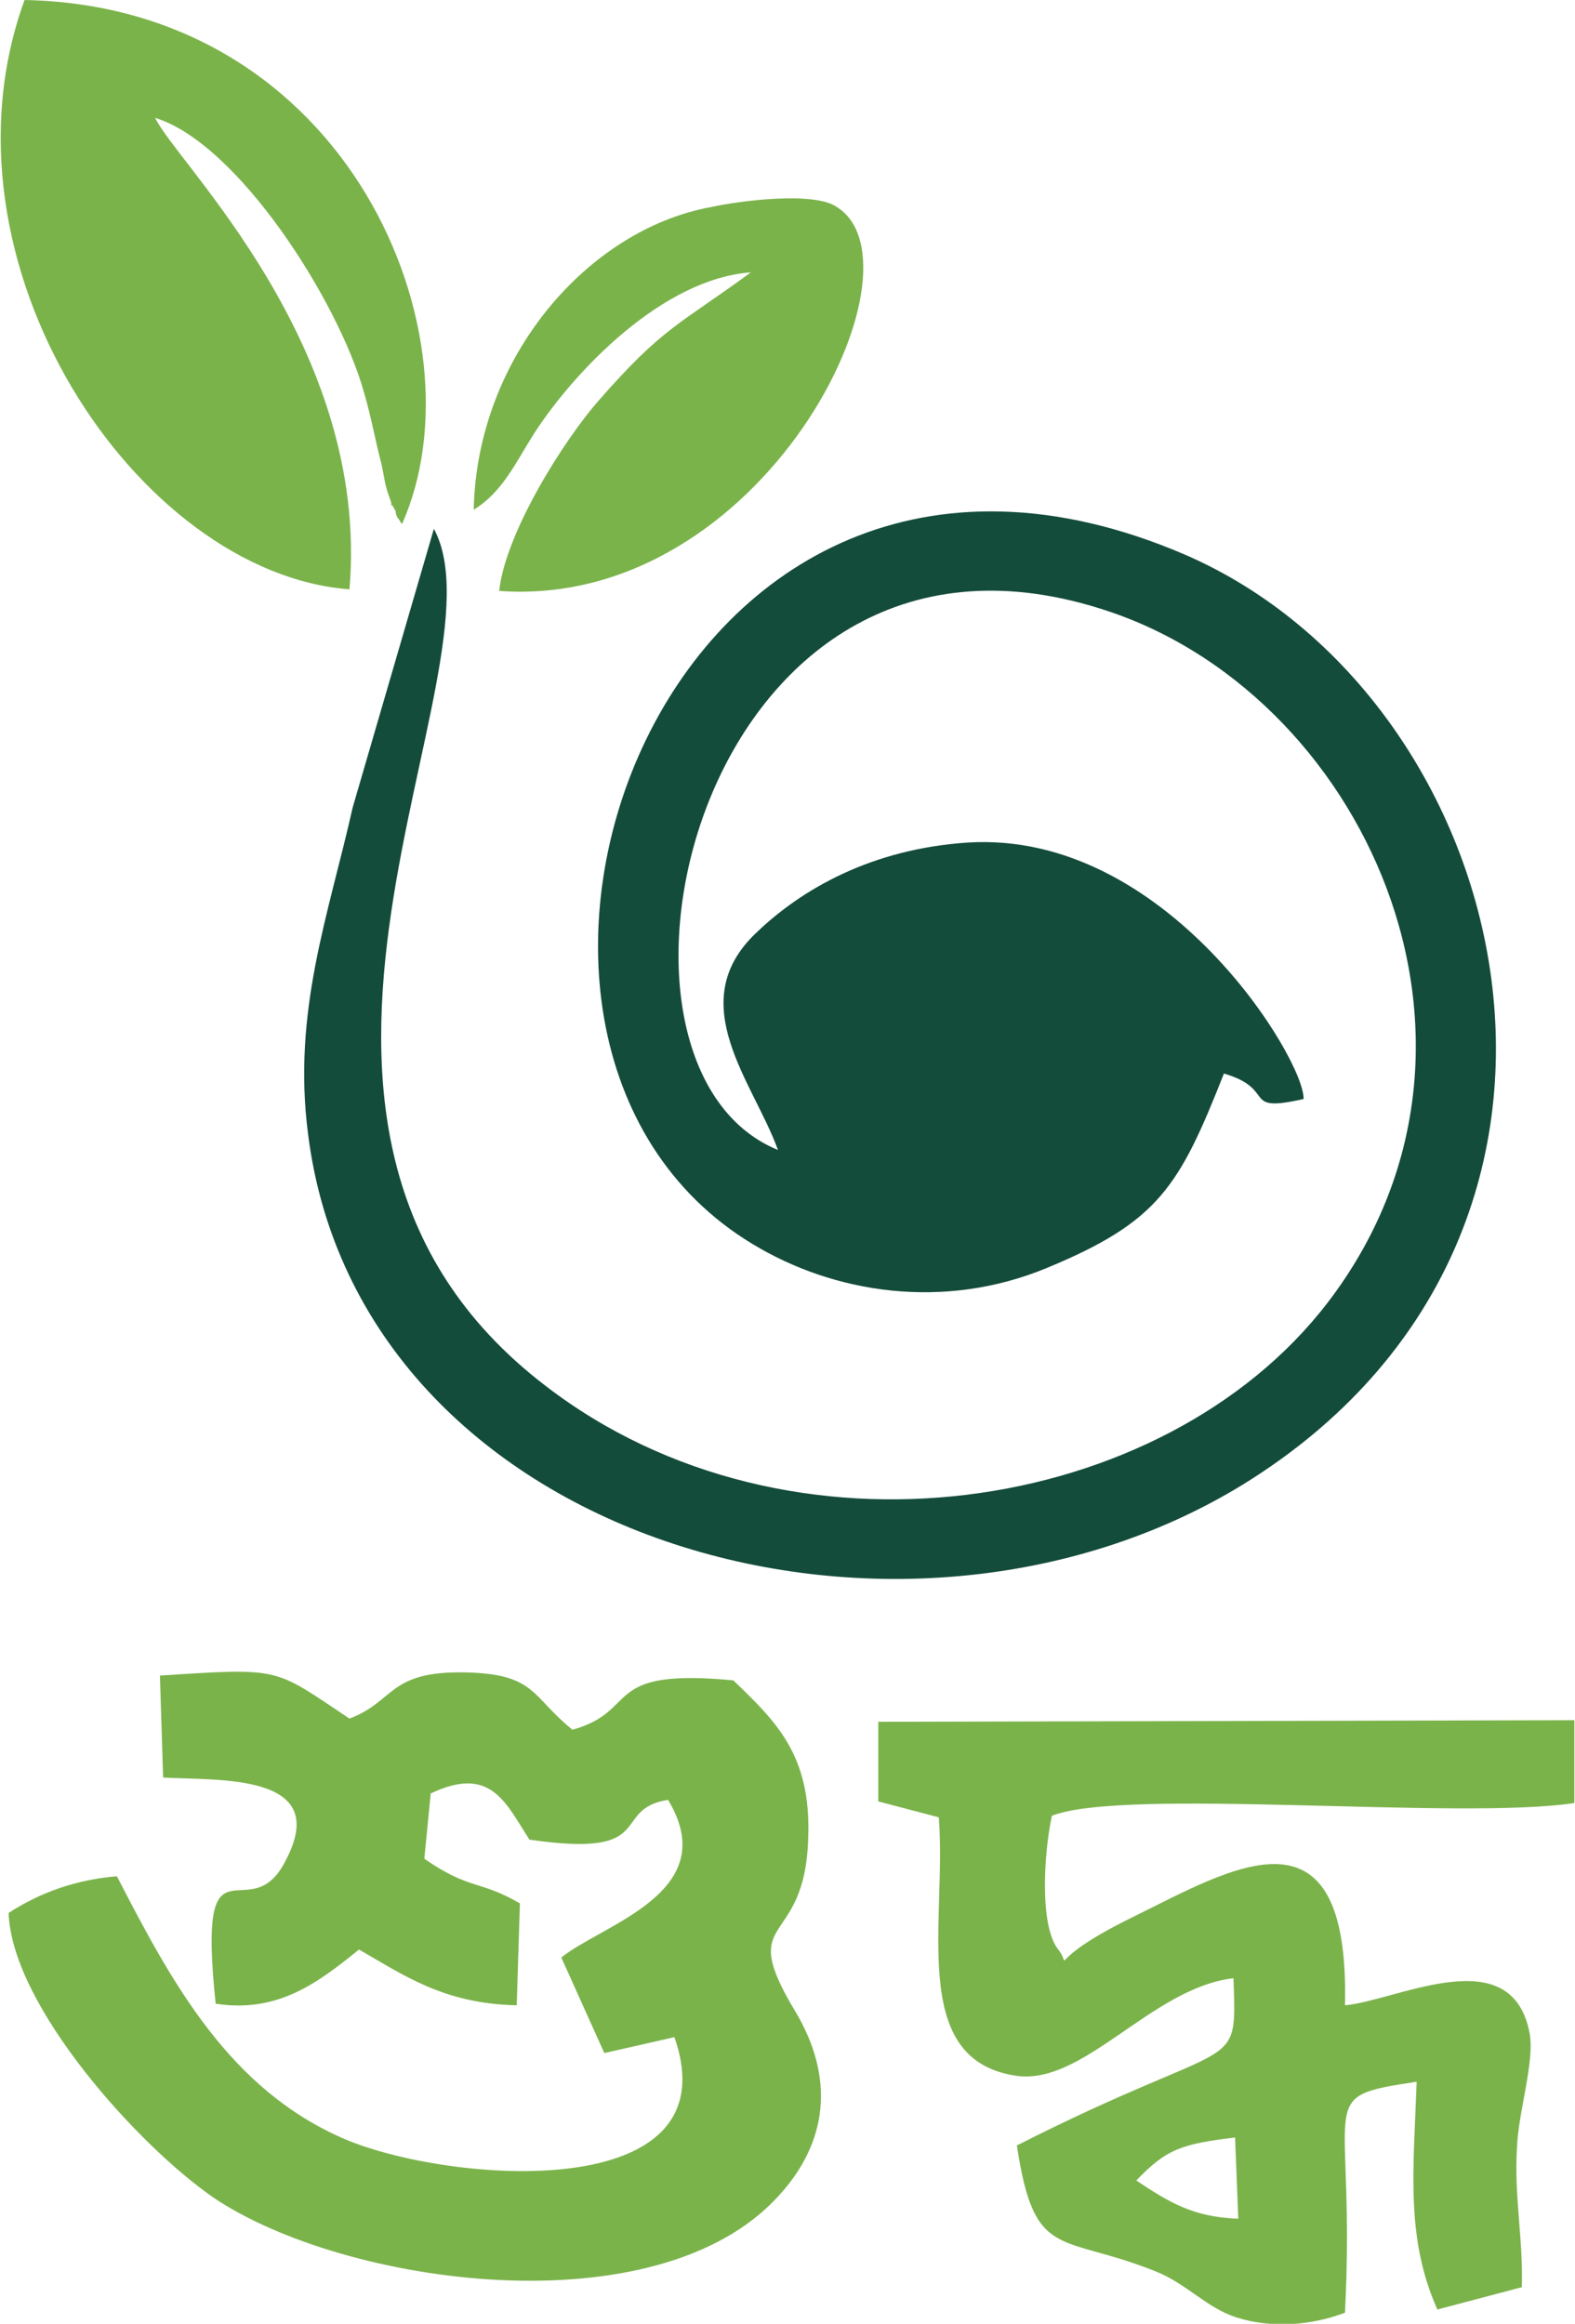
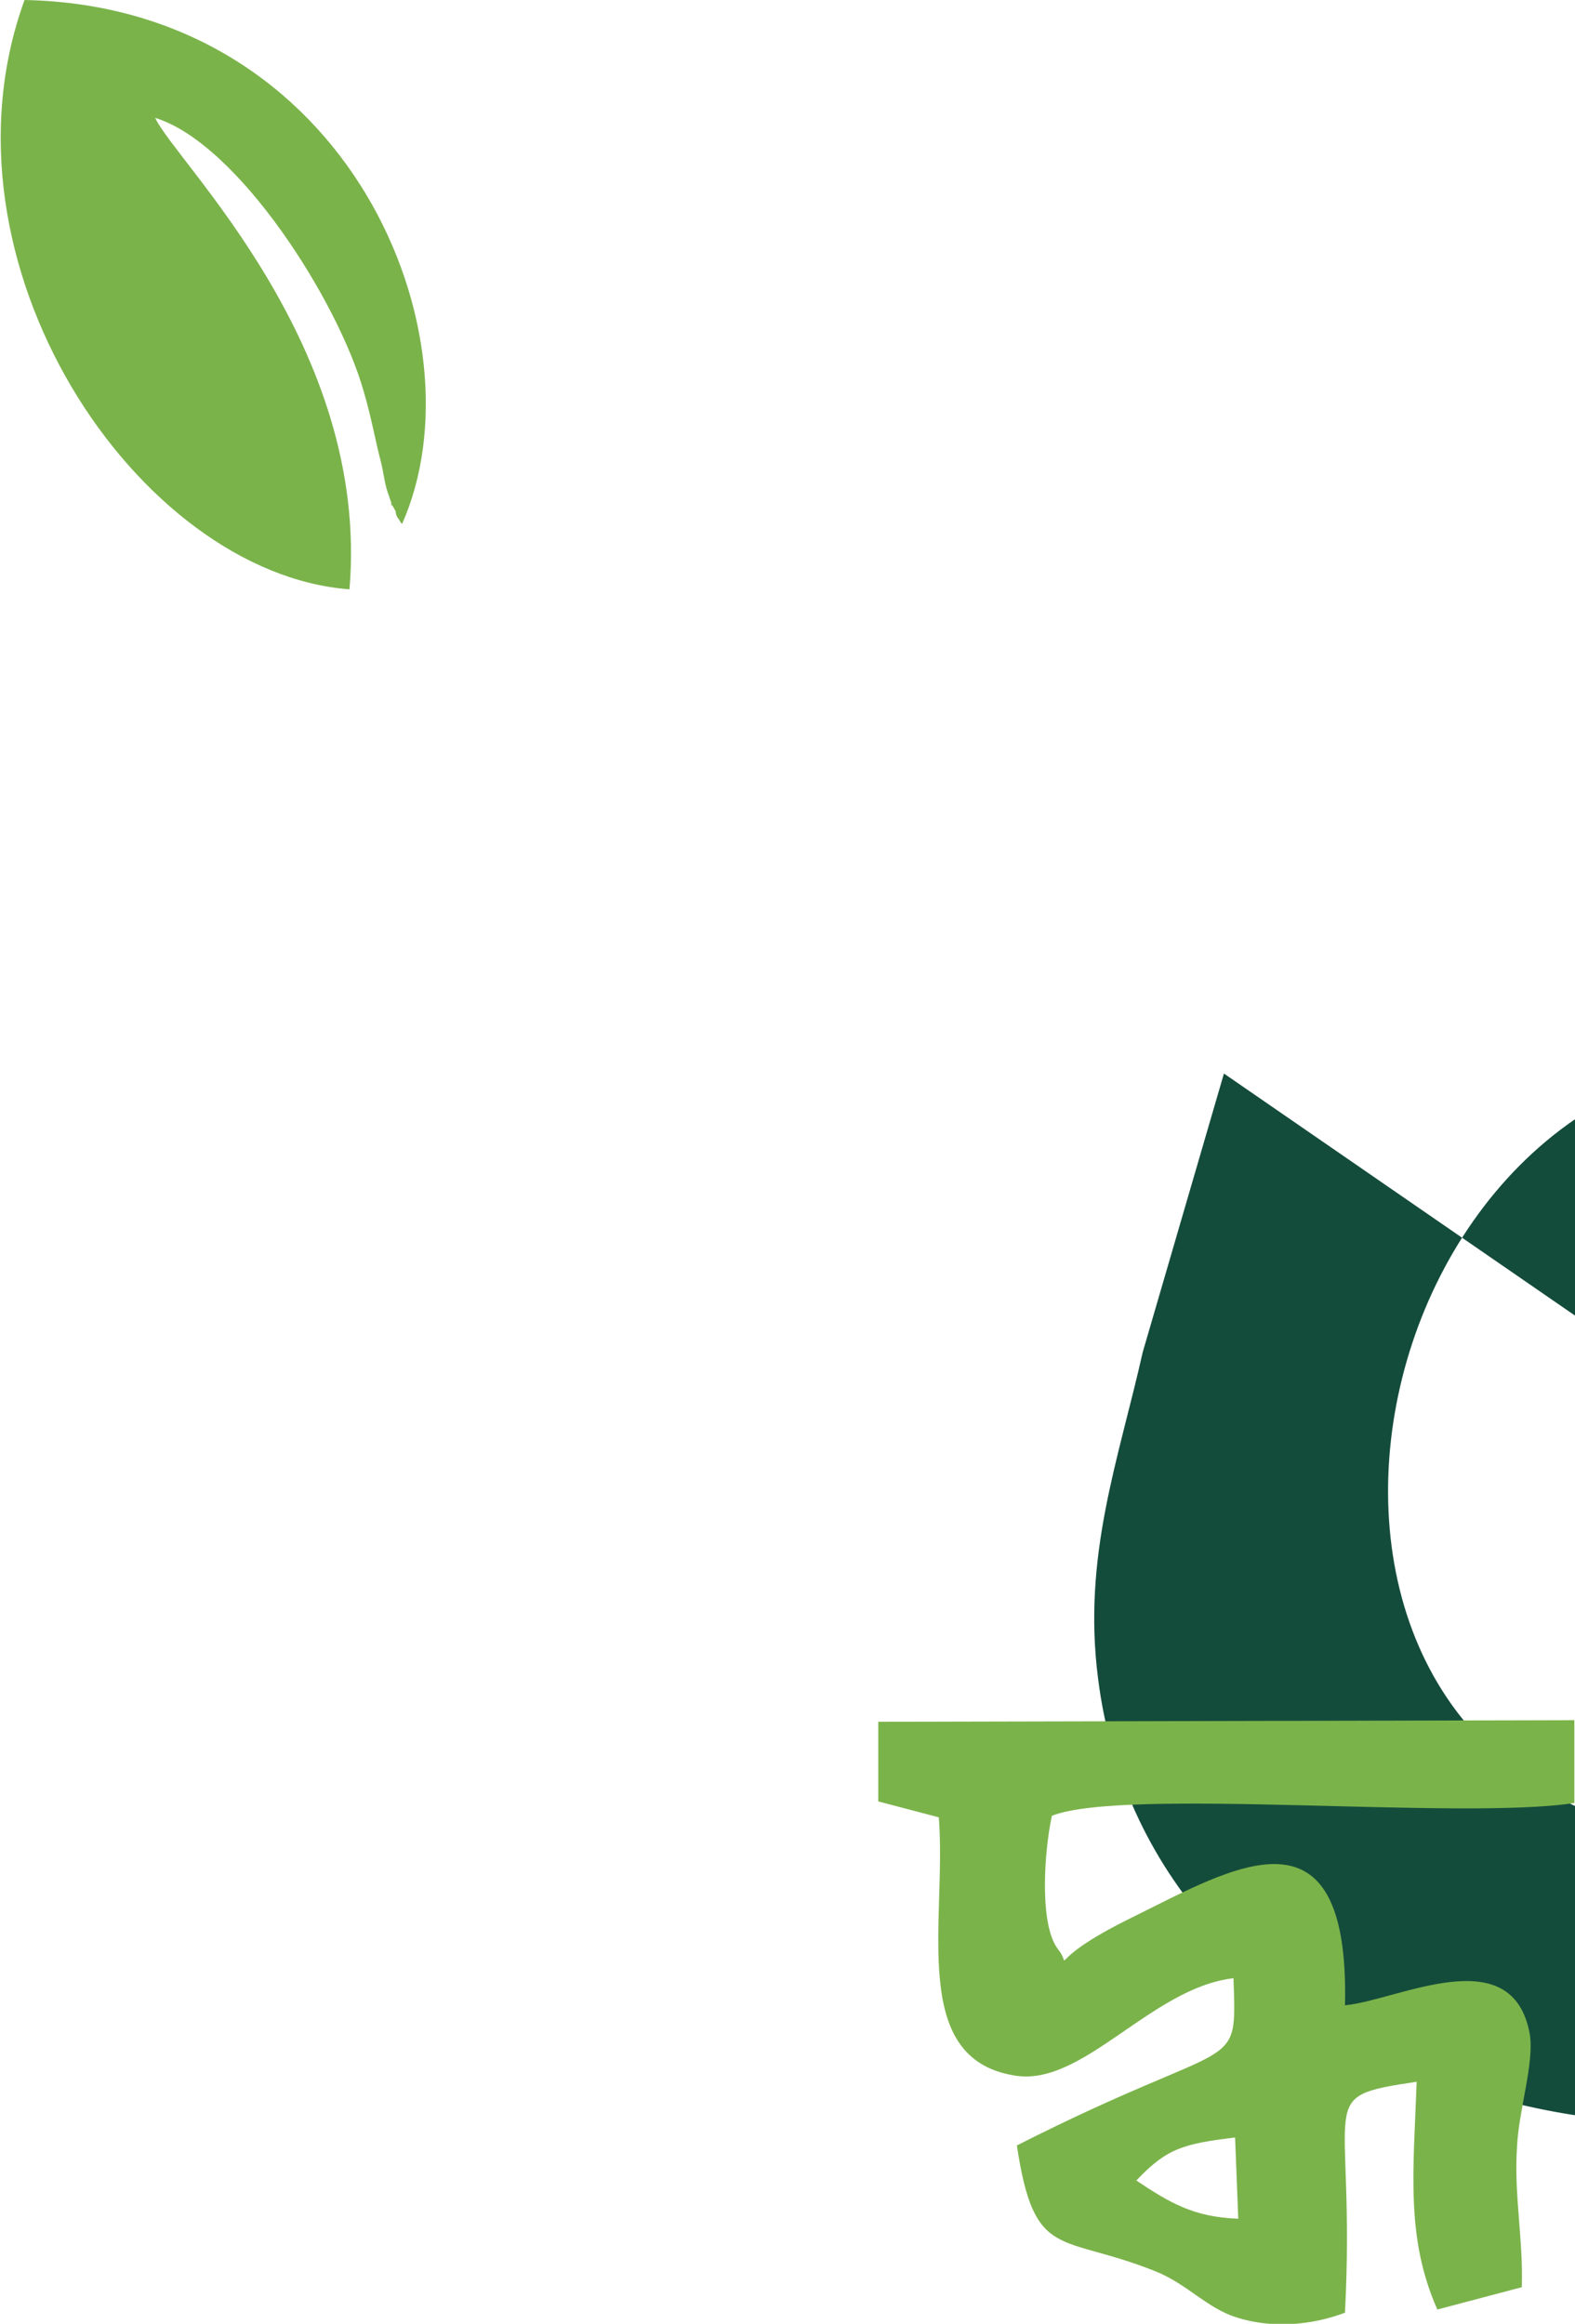
<svg xmlns="http://www.w3.org/2000/svg" xml:space="preserve" width="347px" height="512px" version="1.1" style="shape-rendering:geometricPrecision; text-rendering:geometricPrecision; image-rendering:optimizeQuality; fill-rule:evenodd; clip-rule:evenodd" viewBox="0 0 9880 14590">
  <defs>
    <style type="text/css">
   
    .fil0 {fill:#144C3B}
    .fil1 {fill:#7BB34B}
   
  </style>
  </defs>
  <g id="Layer_x0020_1">
-     <path class="fil0" d="M7680 6740c340,100 100,250 500,160 10,-240 -860,-1690 -2110,-1610 -600,40 -1040,290 -1330,570 -460,440 -10,940 140,1360 -1320,-540 -500,-4190 2020,-3400 1650,510 2680,2730 1430,4360 -1030,1340 -3380,1700 -4910,520 -2130,-1630 -220,-4490 -700,-5380l-510 1750c-150,670 -380,1280 -280,2050 320,2550 3700,3530 5870,2200 2560,-1580 1720,-4940 -370,-5840 -3270,-1400 -4830,3050 -2710,4330 510,310 1200,420 1850,150 700,-290 830,-510 1110,-1220z" />
-     <path class="fil1" d="M3590 10860c-260,-210 -230,-350 -670,-360 -490,-10 -440,180 -730,290 -480,-320 -420,-320 -1190,-270l20 640c350,20 1060,-30 770,520 -230,460 -560,-240 -440,900 390,60 640,-130 900,-340 280,160 530,340 990,350l20 -640c-260,-150 -310,-80 -600,-280l40 -410c380,-180 470,60 620,290 820,120 500,-190 870,-250 350,580 -410,780 -670,990l270 600 440 -100c370,1060 -1410,920 -2070,640 -720,-310 -1080,-970 -1430,-1650 -250,20 -480,100 -680,230 20,580 810,1460 1290,1790 820,550 2790,830 3550,-20 300,-330 350,-730 100,-1150 -380,-630 60,-380 80,-1090 20,-520 -200,-730 -470,-990 -840,-80 -580,190 -1010,310z" />
+     <path class="fil0" d="M7680 6740l-510 1750c-150,670 -380,1280 -280,2050 320,2550 3700,3530 5870,2200 2560,-1580 1720,-4940 -370,-5840 -3270,-1400 -4830,3050 -2710,4330 510,310 1200,420 1850,150 700,-290 830,-510 1110,-1220z" />
    <path class="fil1" d="M7130 13690c190,-200 290,-230 620,-270l20 510c-280,-10 -430,-100 -640,-240zm-530 -2290c460,-180 2560,30 3280,-80l0 -520 -4370 10 0 500 380 100c50,650 -190,1510 470,1620 430,80 860,-550 1380,-610 20,620 40,340 -1360,1050 110,730 270,550 870,790 200,80 320,230 510,290 220,70 470,50 680,-30 70,-1370 -210,-1350 450,-1450 -20,560 -70,980 130,1430l530 -140c10,-300 -50,-580 -30,-880 10,-230 110,-530 80,-710 -110,-600 -830,-210 -1160,-180 30,-1320 -710,-860 -1340,-550 -570,280 -360,330 -460,200 -120,-150 -90,-610 -40,-840z" />
    <path class="fil1" d="M2190 3700c130,-1530 -1090,-2680 -1220,-2960 520,160 1150,1150 1310,1720 50,170 70,300 110,450 20,90 20,130 50,210 50,140 -30,-40 40,90 0,20 10,40 20,50 0,0 10,20 20,30 520,-1170 -330,-3250 -2370,-3290 -600,1650 710,3600 2040,3700z" />
-     <path class="fil1" d="M2970 3200c180,-110 260,-290 380,-480 260,-400 810,-970 1360,-1010 -450,330 -550,340 -960,810 -210,240 -580,820 -620,1190 1660,120 2710,-2040 2120,-2410 -140,-100 -610,-40 -790,0 -770,140 -1470,940 -1490,1900z" />
  </g>
</svg>